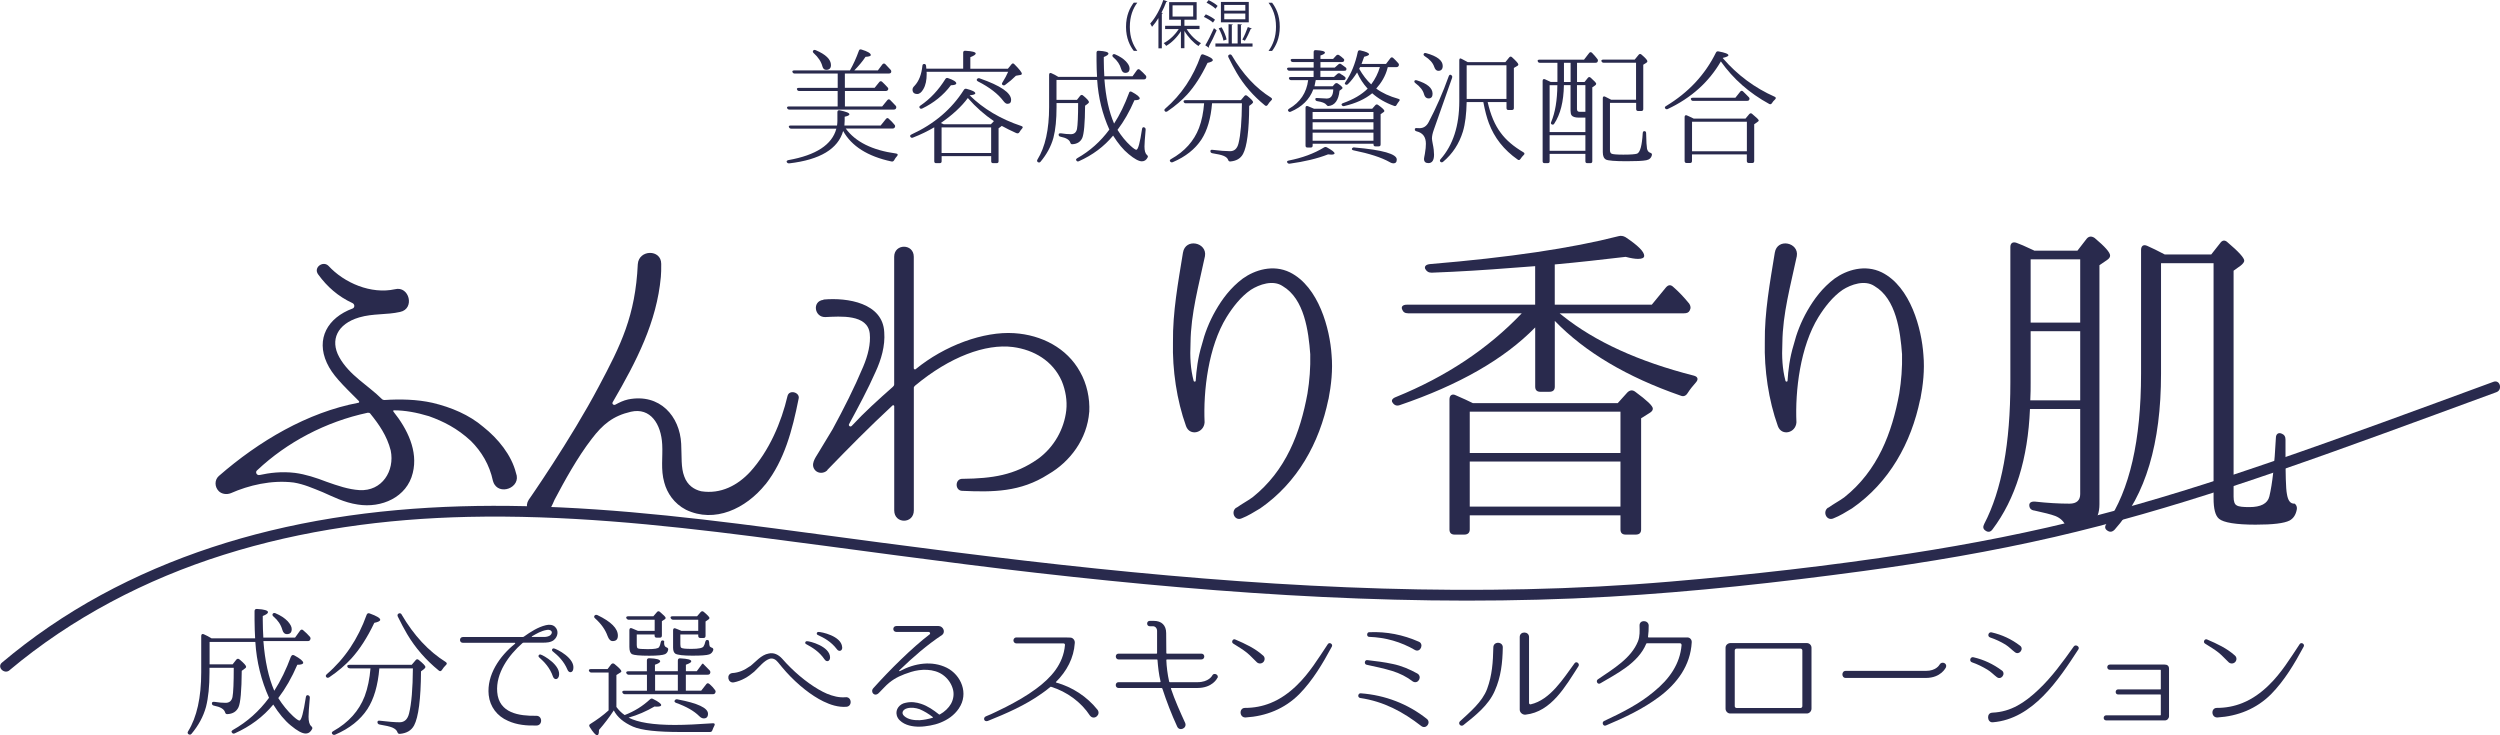
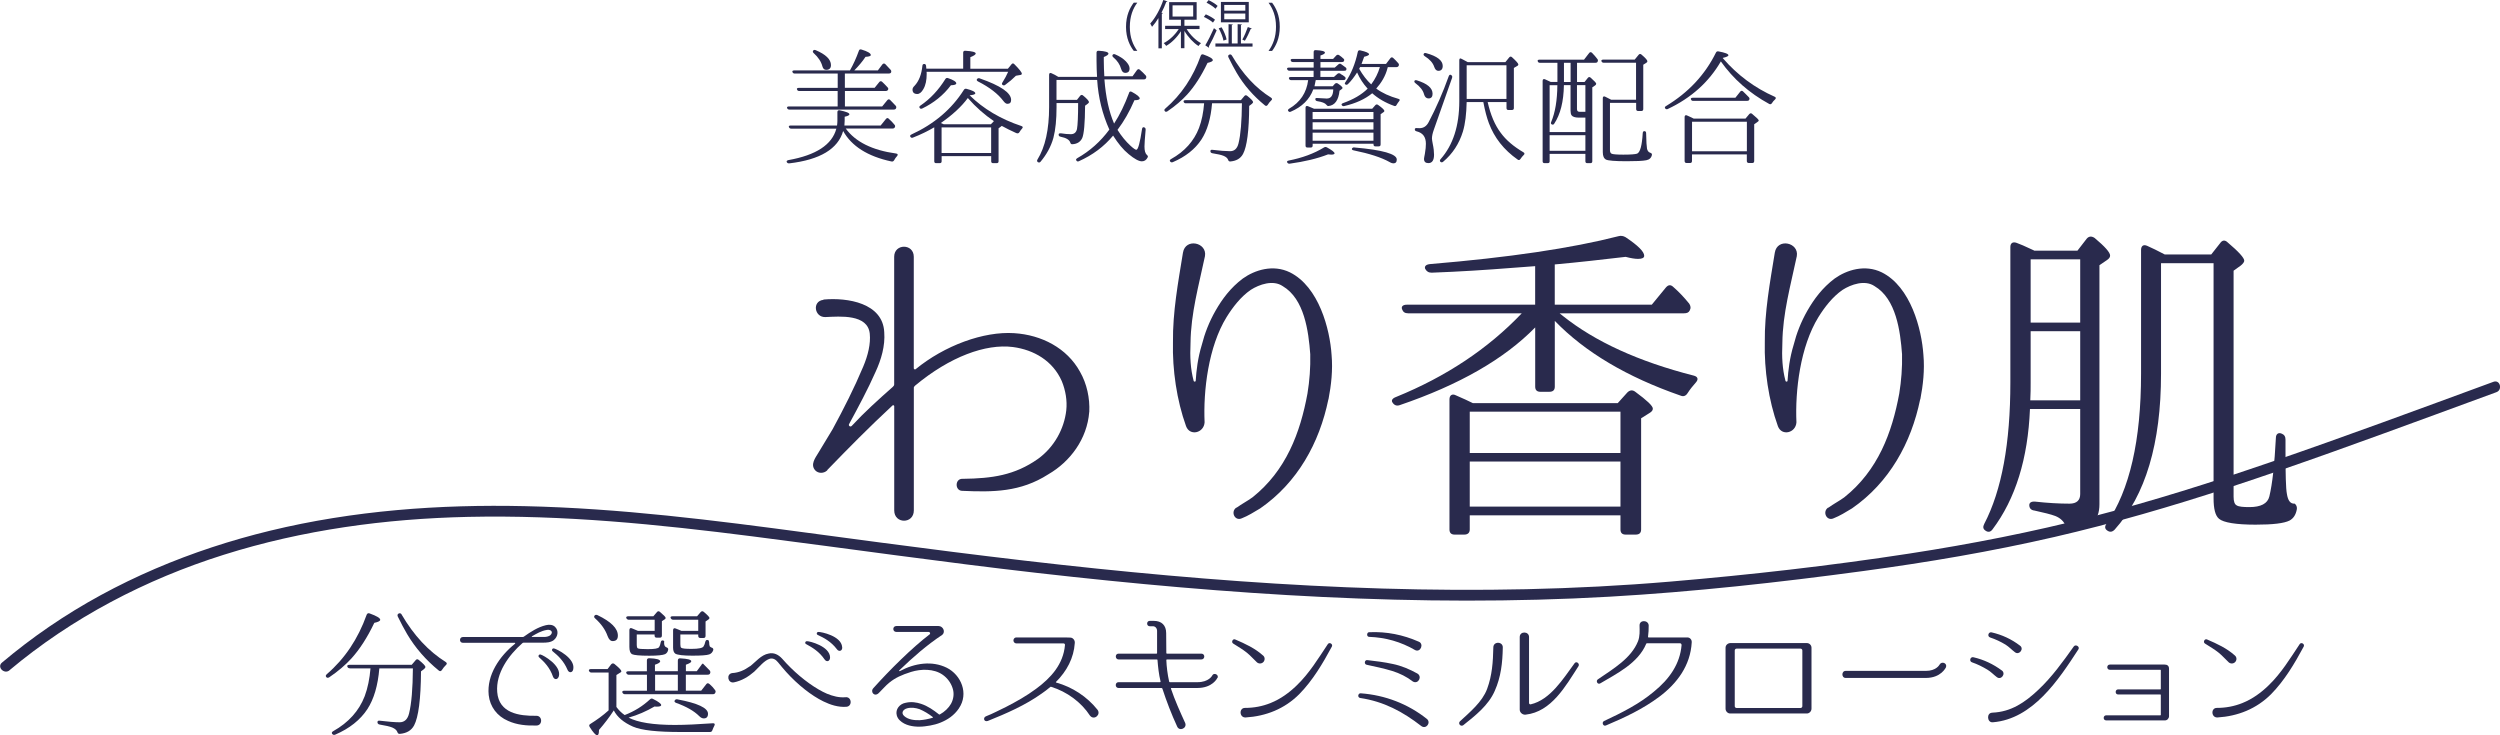
<svg xmlns="http://www.w3.org/2000/svg" id="_レイヤー_1" data-name="レイヤー 1" viewBox="0 0 478.21 140.64">
  <defs>
    <style>
      .cls-1 {
        fill: #292a4d;
      }
    </style>
  </defs>
  <g>
-     <path class="cls-1" d="M94.36,92.18l-.07-.2c-.66-3.09-2.17-5.59-4.21-7.63-2.63-2.44-5.27-3.75-8.03-4.74-2.37-.72-4.61-1.12-6.65-1.12-.13-.07-.26.13-.13.26,2.63,3.29,4.74,7.5,3.69,11.71-1.12,4.67-5.99,6.78-10.53,6.05-2.63-.39-4.74-1.51-6.71-2.37-1.97-.79-3.55-1.51-5.53-1.84-4.28-.53-8.62.53-12.04,2.04-.86.33-1.78.13-2.3-.39-.79-.79-.86-2.11,0-2.89,7.7-6.71,16.98-12.18,26.72-14.02.13,0,.2-.2.07-.33-3.29-3.29-5.07-5-6.12-7.3-2.11-4.61.13-8.62,4.94-10.4.46-.2.4-.86-.07-1.05-2.7-1.25-4.8-3.09-6.52-5.46-.99-1.32.92-2.7,1.97-1.64,3.03,3.29,8.16,5.46,12.7,4.47,2.76-.72,3.88,3.75.99,4.34-2.57.59-5.13.26-7.83,1.05-4.21,1.25-5.59,4.34-3.82,7.57,1.91,3.49,5.59,5.46,8.16,8.03.13.13.33.2.46.2,3.09-.2,6.25-.13,9.21.53,3.62.86,7.04,2.3,9.74,4.61,2.83,2.24,5.4,5.4,6.25,8.82,1.12,2.83-3.36,4.48-4.34,1.71ZM70.8,79.08c-.13-.13-.26-.13-.46-.13-8.03,1.71-15.47,5.66-21.13,10.99-.46.33-.13,1.05.46.92,1.84-.4,4.15-.72,6.78-.4,1.97.26,4.01.92,6.05,1.71,2.04.72,4.15,1.45,6.25,1.58,4.34.26,6.78-3.69,5.99-7.57-.72-2.83-2.24-5-3.95-7.11Z" />
-     <path class="cls-1" d="M146.42,92.64c-3.75,4.67-9.74,7.5-15.2,4.87-2.3-1.19-3.62-3.22-4.15-5.2-.72-2.5-.26-4.94-.4-7.3-.2-3.88-2.24-7.11-5.99-6.25-3.42.79-5.4,2.43-7.5,5.2-2.7,3.49-5.2,8.03-7.11,11.65,0,0-.53,1.31-.99,1.97-1.58,2.5-5.46.46-3.95-1.97-.13.2,8.09-11.58,13.43-21.72,4.21-7.9,6.98-13.49,7.44-23.36.2-2.83,4.48-2.89,4.48-.06,0,1.12,0,1.71-.07,2.5-.79,8.62-4.61,16.06-9.21,23.96-.2.33.2.66.53.46.72-.39,1.51-.79,2.44-.99,6.05-1.19,9.87,3.22,10.13,8.49.13,2.5-.07,4.54.59,6.25.59,1.65,1.84,2.5,3.23,2.83,3.75.59,6.98-1.12,9.41-3.75,3.62-4.02,5.92-9.41,7.11-14.48.33-1.32,2.5-.66,2.11.59-1.18,5.92-2.7,11.71-6.32,16.32Z" />
    <path class="cls-1" d="M208.35,78.82c-.4,5.13-3.62,9.48-7.83,11.91-5.33,3.42-10.6,3.42-16.45,3.16-1.45,0-1.45-2.37.07-2.3h.07c5.53-.07,9.87-.66,14.35-3.82,3.09-2.24,5-5.73,5.4-9.28.2-1.84-.13-3.82-.86-5.59-1.71-3.88-5.33-5.99-9.35-6.52-5.2-.66-12.04,1.84-18.69,7.37-.13.13-.26.26-.26.39v23.49c0,2.63-3.75,2.63-3.75,0v-19.94c0-.13-.2-.26-.33-.13-4.67,4.34-8.29,8.03-12.44,12.31l-.07.13c-.66.59-1.65.59-2.24,0-1.05-1.12,0-2.43.59-3.42l2.7-4.47c2.11-3.88,4.15-7.9,5.86-11.98.92-2.17,1.45-4.41,1.25-6.32-.4-3.75-5.66-3.29-8.49-3.16-2.11.07-2.57-3.03-.4-3.29l.07-.07h.07c4.48-.39,11.25.66,11.52,6.25.2,2.63-.59,5.27-1.65,7.57-1.51,3.42-3.29,6.71-5.07,10-.2.33.26.66.53.33,2.37-2.57,5.07-5,7.83-7.44.13-.13.26-.26.26-.46v-24.42c0-2.57,3.75-2.57,3.75,0v21.32c0,.2.2.26.33.2,5.53-4.54,13.03-7.3,18.89-6.91,5.2.33,10.07,2.83,12.57,7.37,1.32,2.3,1.91,5.07,1.78,7.7Z" />
    <path class="cls-1" d="M254.1,76.38c-1.71,8.36-5.92,15.93-13.03,20.86-1.19.72-2.37,1.45-3.55,1.91-1.32.59-2.17-1.25-1.05-2.04h.07c.99-.72,2.04-1.25,3.03-1.97,6.45-5.13,9.15-12.37,10.53-19.88.4-2.44.59-4.94.53-7.5-.33-4.41-1.12-10.59-5.27-13.03-1.84-1.25-4.48-.33-6.12.72-1.91,1.32-3.42,3.29-4.61,5.2-3.49,5.66-4.48,14.08-4.21,20.14-.13,2.04-2.83,2.7-3.55.72-1.78-4.94-2.63-10.79-2.5-16.06-.07-5.72.99-11.45,1.91-17.11.46-2.89,4.67-1.97,4.21.66-1.18,5.59-2.7,10.93-2.76,16.59-.13,2.7,0,5,.59,7.24.07.26.4.2.4,0,.13-1.97.39-4.34,1.18-6.91.53-2.11,1.38-4.34,2.63-6.52s2.83-4.34,5.2-6.12c2.3-1.64,5.79-2.76,9.02-1.18,5.53,2.76,7.64,10.86,7.96,15.79.26,2.89-.07,5.79-.59,8.49Z" />
    <path class="cls-1" d="M293.65,58.28v-7.37l-4.41.33c-4.94.39-10,.72-15.4.92-.59,0-.99-.26-1.25-.79-.13-.46.2-.79.99-.86,15-1.25,27.05-3.03,36-5.33.46-.13.92-.07,1.38.2,2.37,1.58,3.55,2.76,3.55,3.55,0,.39-.39.59-1.18.59-.59,0-1.38-.13-2.37-.39-4.54.53-9.08,1.05-13.56,1.45v7.7h18.56l2.7-3.29c.46-.53.92-.59,1.45-.07,1.05.92,2.04,1.97,2.9,3.03l.07.07c.33.46.39.92.13,1.38-.2.39-.53.53-1.12.53h-23.76l.66.53c6.12,4.87,14.41,8.69,25.01,11.39.79.2.92.72.39,1.31-.59.66-1.12,1.32-1.58,2.04-.33.53-.79.72-1.38.46-10.2-3.55-18.23-8.29-24.02-14.28v12.57c0,.66-.33.99-1.05.99h-1.71c-.66,0-.99-.33-.99-.99v-11.32c-5.92,6.05-14.54,10.99-25.93,14.87-.59.2-1.05,0-1.38-.53-.26-.39,0-.79.72-1.05,9.54-3.88,17.57-9.21,24.02-15.99h-21.72c-.66,0-.99-.26-1.18-.79-.2-.53.2-.86.92-.86h24.55ZM309.45,77.11l1.84-2.04c.46-.46.99-.53,1.51-.13,2.24,1.65,3.36,2.7,3.36,3.22,0,.33-.2.59-.66.86l-1.58.99v21.26c0,.66-.33.99-1.05.99h-1.91c-.66,0-.99-.33-.99-.99v-2.7h-28.83v2.7c0,.66-.39.99-1.05.99h-1.84c-.66,0-.99-.33-.99-.99v-24.88c0-.79.53-1.12,1.18-.79,1.38.59,2.5,1.12,3.29,1.51h27.71ZM309.97,86.65v-7.9h-28.83v7.9h28.83ZM309.97,88.29h-28.83v8.62h28.83v-8.62Z" />
    <path class="cls-1" d="M367.3,76.38c-1.71,8.36-5.92,15.93-13.03,20.86-1.18.72-2.37,1.45-3.55,1.91-1.32.59-2.17-1.25-1.05-2.04h.07c.99-.72,2.04-1.25,3.03-1.97,6.45-5.13,9.15-12.37,10.53-19.88.39-2.44.59-4.94.53-7.5-.33-4.41-1.12-10.59-5.26-13.03-1.84-1.25-4.48-.33-6.12.72-1.91,1.32-3.42,3.29-4.61,5.2-3.49,5.66-4.48,14.08-4.21,20.14-.13,2.04-2.83,2.7-3.55.72-1.78-4.94-2.63-10.79-2.5-16.06-.07-5.72.99-11.45,1.91-17.11.46-2.89,4.67-1.97,4.21.66-1.18,5.59-2.7,10.93-2.76,16.59-.13,2.7,0,5,.59,7.24.07.26.4.2.4,0,.13-1.97.39-4.34,1.18-6.91.53-2.11,1.38-4.34,2.63-6.52,1.25-2.17,2.83-4.34,5.2-6.12,2.3-1.64,5.79-2.76,9.02-1.18,5.53,2.76,7.63,10.86,7.96,15.79.26,2.89-.07,5.79-.59,8.49Z" />
    <path class="cls-1" d="M389.22,47.95h8.16l1.78-2.3c.39-.46.92-.53,1.51-.13,1.97,1.65,2.96,2.77,2.96,3.36,0,.33-.2.59-.59.86l-1.45.99v45.74c0,3.16-1.78,4.87-5.33,5.07-.66.07-.92-.33-1.12-.92-.33-.86-.99-1.51-1.97-1.91-.86-.33-2.24-.66-4.01-1.05-.66-.07-.99-.46-.99-1.05,0-.46.4-.72,1.12-.66,2.37.26,4.54.39,6.58.39,1.38,0,2.04-.66,2.04-1.84v-16.26h-9.61c-.39,9.48-2.76,17.18-7.17,23.03-.4.53-.86.59-1.38.2-.46-.33-.46-.72-.2-1.25,3.36-6.45,5-15.46,5-27.05v-25.93c0-.72.46-1.05,1.18-.79s1.65.66,2.76,1.19l.72.33ZM397.91,76.58v-13.23h-9.48v9.87c0,.99,0,2.11-.07,3.36h9.54ZM388.43,49.6v12.11h9.48v-12.11h-9.48ZM413.37,50.32v21.19c0,13.29-2.96,23.23-8.88,29.81-.46.46-.92.53-1.45.13-.46-.33-.46-.79-.07-1.31,4.41-6.38,6.58-15.93,6.58-28.63v-23.69c0-.79.46-1.12,1.18-.79.92.4,1.97.92,3.36,1.65h8.88l1.71-2.17c.4-.59.92-.66,1.45-.13,2.11,1.78,3.16,2.96,3.16,3.49,0,.26-.26.59-.66.92l-1.38.99v43.24c0,.92.2,1.45.59,1.65.39.26,1.25.33,2.43.33,2.17,0,3.49-.66,3.82-2.04.59-2.44.99-6.19,1.25-11.19,0-.79.53-1.12,1.18-.79.46.2.66.53.66,1.12v2.24c0,4.41.07,7.11.26,8.09.2,1.32.66,1.97,1.51,1.91,0,0,.53.39.39,1.12-.2,1.05-.66,1.71-1.38,2.11-1.05.53-3.16.79-6.51.79-3.75,0-6.12-.4-6.98-1.12-.72-.59-1.05-1.91-1.05-3.95v-44.95h-10.07Z" />
  </g>
  <path class="cls-1" d="M1.81,128.21c12-10.07,26.08-17.39,40.99-22.09,15.12-4.77,30.92-6.9,46.75-7.25,18.2-.4,36.37,1.43,54.4,3.73,18.17,2.32,36.3,4.93,54.5,7,18.18,2.07,36.41,3.72,54.68,4.6,18.22.88,36.49.98,54.71-.06,16.23-.93,32.46-2.73,48.57-4.91,12.28-1.66,24.51-3.73,36.59-6.52,11.26-2.6,22.36-5.84,33.34-9.44,13.29-4.36,26.42-9.17,39.55-13.98,3.88-1.42,7.75-2.84,11.63-4.27,1.24-.45.7-2.45-.55-1.99-14.19,5.21-28.36,10.47-42.66,15.38-11.2,3.84-22.49,7.43-33.96,10.38-11.58,2.98-23.31,5.28-35.13,7.1-15.19,2.34-30.5,4.07-45.81,5.37-18.26,1.55-36.62,1.87-54.94,1.32-18.28-.54-36.52-1.94-54.7-3.82-18.37-1.9-36.68-4.34-54.98-6.8s-36.17-4.73-54.39-5.14c-16.36-.37-32.81.83-48.75,4.7-15,3.64-29.5,9.64-42.26,18.37-3.12,2.13-6.13,4.43-9.02,6.86-1.02.86.45,2.31,1.46,1.46h0Z" />
  <g>
    <path class="cls-1" d="M168.47,23.99l1.01-1.25c.17-.19.36-.22.53-.02.43.36.79.77,1.1,1.15.14.14.14.31.05.5-.1.14-.22.22-.43.22h-8.95c1.85,2.54,5.06,4.15,9.65,4.78.31.05.38.24.17.48-.22.24-.43.53-.58.82-.12.19-.26.26-.5.22-4.56-.98-7.63-2.93-9.24-5.83-.98,3.43-4.42,5.5-10.3,6.19-.22.02-.38-.05-.48-.24-.1-.17.02-.31.29-.38,5.3-.94,8.38-2.95,9.19-6.02h-8.64c-.22,0-.34-.1-.43-.29-.1-.19.05-.31.34-.31h8.86c.05-.34.07-.65.07-.91v-1.66c0-.26.17-.38.43-.34,1.25.26,1.87.5,1.87.77,0,.17-.31.34-.91.46v.77c0,.19-.02.5-.05.91h6.96ZM162.59,13.45c.62-1.08,1.2-2.35,1.7-3.74.07-.24.24-.31.48-.24,1.2.36,1.8.72,1.8,1.06,0,.19-.34.31-1.01.34-.58.89-1.32,1.75-2.14,2.59h4.51l.86-1.15c.17-.19.36-.22.55-.05.34.34.67.7,1.03,1.1.14.17.14.31.07.53-.07.1-.19.17-.41.17h-8.42v2.74h5.69l.89-1.1c.14-.19.34-.22.53-.07.36.34.72.7,1.06,1.08.17.17.17.34.05.53-.1.12-.22.17-.41.17h-7.8v2.95h7.13l.98-1.2c.17-.19.36-.22.53-.05.38.38.74.77,1.06,1.1.14.17.17.31.07.53-.07.14-.22.22-.41.22h-19.99c-.22,0-.36-.1-.43-.29-.07-.19.07-.31.36-.31h9.31v-2.95h-7.34c-.24,0-.36-.1-.43-.29-.1-.19.05-.31.34-.31h7.44v-2.74h-8.23c-.22,0-.34-.1-.43-.29-.07-.19.05-.31.34-.31h10.68ZM156.02,9.59c1.94.82,2.93,1.78,2.93,2.86,0,.6-.31.91-.91.91-.36,0-.6-.22-.72-.65-.24-.91-.79-1.75-1.66-2.54-.19-.17-.22-.31-.12-.48.1-.14.26-.19.48-.1Z" />
    <path class="cls-1" d="M191.44,24.23l-.43.31v6.31c0,.24-.12.36-.38.36h-.65c-.26,0-.38-.12-.38-.36v-.98h-9.48v.98c0,.24-.12.36-.38.36h-.67c-.24,0-.36-.12-.36-.36v-6.5c-1.22.72-2.59,1.39-4.08,1.97-.22.1-.38.02-.5-.17-.1-.17-.02-.31.22-.43,4.32-1.99,7.68-4.82,10.03-8.54.12-.19.29-.24.5-.19,1.13.29,1.68.58,1.68.86,0,.19-.36.31-1.08.38,2.62,2.59,5.95,4.56,9.91,5.88.29.1.31.26.12.48-.19.22-.38.46-.53.72-.12.19-.31.26-.6.14-1.06-.48-1.99-.94-2.76-1.37-.07.07-.12.12-.17.14ZM184.24,13.14v-3.07c0-.24.14-.38.41-.36,1.34.07,1.99.26,1.99.53,0,.19-.34.43-1.03.7v2.21h7.18l.7-.86c.14-.19.36-.22.53-.02.96.96,1.44,1.58,1.44,1.82,0,.14-.1.24-.34.26l-.79.14c-.62.62-1.3,1.2-2.06,1.75-.17.14-.34.12-.53-.02-.12-.12-.12-.26.02-.46.46-.72.79-1.37,1.08-2.02h-15.6c.02.12.02.24.02.38,0,1.2-.19,2.18-.65,2.95-.34.6-.74.91-1.15.91-.6,0-.91-.29-.91-.84,0-.24.12-.48.38-.72.84-.89,1.34-2.16,1.51-3.84.02-.24.14-.36.41-.34.14,0,.24.12.29.34,0,.17.02.34.05.55h7.06ZM176.06,20.2c1.9-1.3,3.48-3,4.78-5.09.12-.19.29-.24.5-.17,1.06.36,1.58.7,1.58,1.01,0,.22-.34.34-1.03.36-1.44,1.92-3.29,3.38-5.47,4.44-.22.1-.38.07-.5-.1s-.07-.31.14-.46ZM190.12,23.17c-1.75-1.18-3.43-2.64-4.99-4.42-1.22,1.66-2.95,3.24-5.16,4.78l.55.24h9.02l.58-.6ZM189.59,29.27v-4.9h-9.48v4.9h9.48ZM187.39,14.99c4.01,1.39,6.02,2.76,6.02,4.13,0,.5-.24.74-.72.74-.24,0-.5-.19-.79-.58-.98-1.3-2.59-2.57-4.82-3.7-.24-.12-.31-.29-.19-.46.12-.14.26-.19.5-.14Z" />
    <path class="cls-1" d="M215.97,17.75c.07-.24.26-.31.5-.19,1.03.55,1.54.98,1.54,1.27,0,.22-.34.34-1.01.34-.94,2.18-2.02,4.06-3.24,5.67.74,1.18,1.58,2.21,2.52,3.07.55.5.91.74,1.08.74.34,0,.7-1.34,1.1-4.01.05-.26.22-.38.46-.26.17.1.24.22.22.46-.14,1.58-.22,2.64-.22,3.17,0,.79.14,1.34.46,1.61.17.17.26.31.14.5-.24.48-.6.74-1.1.74-.58,0-1.42-.46-2.52-1.37-1.06-.86-2.04-2.06-2.98-3.55-1.73,2.09-3.91,3.72-6.55,4.9-.22.1-.38.05-.5-.17-.1-.14-.02-.26.19-.41,2.42-1.37,4.46-3.19,6.14-5.47-1.32-2.93-2.11-6.1-2.33-9.5h-7.78v3.82h3.91l.62-.79c.17-.19.36-.22.55-.05.77.62,1.13,1.06,1.13,1.25,0,.07-.05.19-.19.29l-.55.41c-.02,3.38-.22,5.45-.55,6.19-.34.72-.96,1.13-1.87,1.18-.24.02-.34-.1-.41-.31-.17-.55-.79-.91-1.87-1.13-.24-.05-.36-.17-.36-.41,0-.19.17-.26.43-.24.72.12,1.37.17,1.9.17.65,0,1.03-.34,1.18-.98.14-.77.22-2.42.22-4.97h-4.13v.79c0,2.33-.19,4.3-.6,5.86-.46,1.66-1.3,3.19-2.47,4.58-.14.17-.34.17-.53.05-.14-.14-.17-.29-.05-.48,1.49-2.4,2.23-5.76,2.23-10.06v-6.17c0-.29.19-.41.43-.29.46.19.89.43,1.32.7h7.42c-.05-.91-.1-1.94-.1-3.07v-1.56c0-.24.14-.38.41-.36,1.27.07,1.87.26,1.87.55,0,.19-.29.41-.89.65v.7c0,1.08.05,2.06.1,2.98h5.4l.86-1.2c.17-.19.36-.22.53-.05.43.36.79.72,1.13,1.1.14.17.14.34.05.53-.07.14-.19.22-.41.22h-7.54c.26,3.41.89,6.24,1.85,8.45,1.1-1.7,2.04-3.65,2.86-5.86ZM213.31,10.4c.86.36,1.56.82,2.06,1.34.46.5.7.94.7,1.34,0,.58-.26.86-.84.86-.36,0-.62-.24-.77-.74-.24-.86-.74-1.61-1.49-2.23-.19-.17-.24-.31-.14-.48.1-.14.24-.17.48-.1Z" />
    <path class="cls-1" d="M222.9,20.77c3.07-2.64,5.33-6.02,6.79-10.13.1-.22.26-.31.5-.22,1.2.43,1.8.79,1.8,1.08,0,.22-.34.38-1.01.53-1.2,2.52-2.5,4.51-3.89,6.05-1.01,1.1-2.26,2.18-3.79,3.22-.22.12-.36.12-.5-.05-.12-.17-.1-.31.1-.48ZM226.84,19.76c-.24,0-.36-.1-.43-.29-.07-.19.07-.31.34-.31h10.61l.67-.79c.14-.19.34-.19.53-.05.77.62,1.13,1.01,1.13,1.2,0,.12-.1.24-.24.36l-.5.38c-.02,4.73-.43,7.8-1.18,9.19-.48.89-1.3,1.34-2.45,1.44-.24,0-.34-.12-.41-.34-.12-.31-.41-.55-.86-.74-.41-.17-1.13-.34-2.16-.5-.24-.05-.36-.19-.36-.41,0-.19.14-.29.41-.24,1.42.17,2.54.26,3.36.26s1.37-.5,1.61-1.51c.41-1.66.62-4.2.65-7.66h-5.71c-.24,2.9-.91,5.21-2.04,6.94-1.2,1.82-3.02,3.29-5.5,4.34-.22.07-.36.02-.5-.17-.1-.17-.02-.31.19-.43,2.62-1.46,4.39-3.46,5.35-5.95.53-1.39.84-2.98.98-4.73h-3.48ZM235.63,10.6c2.09,3.58,4.58,6.26,7.51,8.09.24.17.24.34.02.53-.24.24-.48.5-.67.84-.14.22-.34.26-.53.1-2.21-1.8-4.01-3.86-5.4-6.22-.5-.86-1.03-1.85-1.58-2.98-.1-.22-.05-.41.14-.5.22-.1.38-.05.5.14Z" />
    <path class="cls-1" d="M246.5,30.71c2.57-.5,4.82-1.32,6.79-2.52.17-.1.31-.1.53,0,.96.53,1.46.91,1.46,1.15,0,.14-.22.24-.62.24-.02,0-.22-.02-.62-.05-2.09.82-4.54,1.39-7.34,1.78-.22.02-.36-.05-.48-.24-.1-.17.02-.31.29-.36ZM252.57,13.52v1.2h2.59l.67-.6c.17-.14.34-.14.53-.05l.17.14c.22.12.48.26.72.48.19.17.19.34.05.53-.05.07-.17.1-.36.1h-5.26c-.1.5-.17.89-.24,1.18h3.48l.43-.48c.17-.14.34-.17.55-.05.6.41.91.7.91.86,0,.07-.07.14-.22.26l-.36.26c-.19,1.82-.89,2.81-2.11,2.93-.19.02-.29-.1-.43-.26-.22-.29-.79-.53-1.73-.67-.24-.05-.36-.17-.36-.41,0-.14.14-.22.38-.19h-.02c.89.05,1.49.1,1.82.1.82,0,1.22-.58,1.25-1.75h-3.82c-.72,1.94-2.18,3.36-4.32,4.27-.24.1-.38.02-.5-.19-.07-.12,0-.24.19-.38,2.14-1.25,3.34-3.05,3.65-5.47h-3.24c-.22,0-.36-.1-.43-.29-.07-.19.07-.31.34-.31h4.37v-1.2h-4.63c-.22,0-.34-.1-.43-.29s.05-.31.34-.31h4.73v-1.06h-3.94c-.22,0-.36-.07-.43-.26-.1-.19.02-.34.31-.34h4.06v-1.32c0-.24.14-.38.38-.36,1.18.05,1.78.22,1.78.48,0,.19-.29.36-.86.55v.65h2.42l.62-.67c.17-.14.34-.17.53-.05.31.22.6.43.89.72.12.14.12.29-.02.48-.05.1-.17.12-.36.12h-4.08v1.06h2.74l.7-.62c.14-.14.34-.17.5-.05.31.22.6.43.89.65.17.14.19.34.07.53-.05.07-.17.1-.36.1h-4.54ZM262.46,20.82l.62-.7c.14-.17.34-.19.53-.05.82.58,1.2.96,1.2,1.15,0,.1-.07.19-.17.24l-.55.38v5.78c0,.26-.12.38-.38.38h-.62c-.24,0-.36-.12-.36-.38v-.12h-11.64v.36c0,.24-.12.36-.38.36h-.62c-.24,0-.36-.12-.36-.36v-7.27c0-.26.17-.38.43-.29.55.22.96.38,1.2.5h11.11ZM251.08,21.42v1.37h11.64v-1.37h-11.64ZM262.72,24.78v-1.39h-11.64v1.39h11.64ZM262.72,26.92v-1.54h-11.64v1.54h11.64ZM257.83,16.09c-.17.17-.34.17-.53.02-.1-.07-.07-.22.07-.41,1.08-1.58,1.87-3.5,2.35-5.76.05-.26.22-.36.46-.31,1.15.26,1.7.5,1.7.77,0,.14-.31.31-.94.46-.17.5-.34.96-.5,1.37h4.68l.84-1.1c.14-.19.34-.22.53-.05.31.29.65.62.98,1.01.14.17.17.36.05.53-.07.14-.22.22-.43.22h-1.63l-.05.19c-.38,1.51-1.18,2.81-2.16,3.91,1.13.84,2.54,1.49,4.25,1.97.29.07.31.24.12.46-.17.19-.31.43-.46.67-.1.22-.26.31-.48.22-1.68-.6-3.07-1.42-4.2-2.42-1.37,1.13-3.17,1.94-5.35,2.45-.19.05-.36,0-.48-.19-.1-.14,0-.29.26-.38,1.97-.7,3.53-1.61,4.7-2.76-.84-.91-1.51-1.94-2.02-3.1-.55.86-1.13,1.63-1.78,2.26ZM259.07,28.21c5.4.46,8.11,1.25,8.11,2.3,0,.5-.22.74-.67.74-.14,0-.41-.07-.72-.26-1.54-.86-3.82-1.61-6.87-2.23-.26-.05-.38-.17-.31-.34.1-.17.24-.24.46-.22ZM259.99,13.16c.7,1.22,1.46,2.21,2.3,2.98.77-1.03,1.32-2.14,1.66-3.31h-3.79l-.07.14-.1.19Z" />
    <path class="cls-1" d="M271.03,15.37c1.99.62,3,1.46,3,2.57,0,.58-.26.89-.77.89-.41,0-.72-.26-.86-.79-.19-.74-.74-1.46-1.66-2.14-.19-.14-.24-.29-.17-.43.07-.14.22-.17.46-.1ZM277.77,14.87l-3.5,9.94c-.24.67-.36,1.22-.36,1.68,0,.24.07.55.14.96.19.89.26,1.58.26,2.14,0,1.06-.36,1.61-1.08,1.61-.55,0-.84-.26-.84-.82,0-.12.07-.46.17-.98.14-.79.19-1.42.19-1.9,0-1.3-.58-2.09-1.78-2.38-.22-.05-.34-.17-.34-.38,0-.19.14-.26.38-.24.22,0,.38.02.5.02.79,0,1.37-.38,1.78-1.18,1.39-2.64,2.69-5.57,3.84-8.79.1-.24.26-.34.46-.19.19.12.24.29.17.5ZM272.78,10.16c2.14.58,3.19,1.42,3.19,2.45,0,.62-.29.94-.84.94-.36,0-.62-.26-.79-.77-.26-.77-.86-1.44-1.82-2.04-.19-.14-.26-.26-.19-.43.1-.17.24-.22.46-.14ZM280.77,11.89h7.18l.74-.91c.17-.19.34-.22.55-.02.79.72,1.2,1.18,1.2,1.39,0,.07-.05.14-.14.22l-.72.43v7.66c0,.26-.12.38-.38.38h-.67c-.24,0-.36-.12-.36-.38v-1.13h-3.6c.55,2.45,1.39,4.42,2.5,5.88,1.01,1.39,2.47,2.62,4.34,3.72.24.14.26.34.07.5-.24.24-.46.5-.65.79-.14.22-.34.26-.53.1-2.64-1.85-4.46-4.18-5.5-6.96-.38-1.01-.74-2.33-1.06-4.03h-3.19c-.05,2.23-.26,4.1-.72,5.64-.72,2.33-1.97,4.25-3.79,5.78-.17.14-.36.14-.53-.02-.12-.14-.1-.31.05-.48,2.4-2.71,3.58-6.41,3.58-11.11v-7.8c0-.29.12-.43.31-.34.07.02.17.1.29.14l1.03.55ZM280.55,12.49v6.43h7.61v-6.43h-7.61Z" />
    <path class="cls-1" d="M297.91,15.68v-3.67h-3.36c-.22,0-.36-.1-.41-.31-.07-.19.07-.29.36-.29h8.5l.98-1.27c.14-.19.34-.22.53-.05.38.38.74.79,1.06,1.22.12.17.12.34,0,.53-.05.12-.19.17-.38.17h-3.53v3.67h1.44l.62-.77c.17-.22.34-.22.55-.05.7.62,1.06,1.01,1.06,1.15,0,.12-.07.24-.22.34l-.53.36v14.14c0,.24-.12.36-.36.36h-.6c-.24,0-.36-.12-.36-.36v-1.42h-6.84v1.42c0,.24-.12.36-.38.36h-.58c-.26,0-.38-.12-.38-.36v-15.39c0-.29.19-.41.46-.29.6.29.96.43,1.08.5h1.3ZM296.42,16.28v8.98h6.84v-2.76h-1.25c-.74,0-1.22-.17-1.42-.48-.1-.17-.17-.48-.17-.86v-4.87h-1.27c-.05,3.14-.67,5.59-1.85,7.37-.14.22-.31.24-.53.1-.12-.1-.14-.24-.05-.43.77-1.82,1.15-4.15,1.18-7.03h-1.49ZM303.26,28.84v-2.98h-6.84v2.98h6.84ZM300.43,15.68v-3.67h-1.27v3.67h1.27ZM301.65,16.28v4.58c0,.36.17.53.53.53h1.08v-5.11h-1.61ZM307.96,19.69v9.05c0,.34.12.58.34.67.22.1.96.17,2.21.17,1.42,0,2.28-.07,2.64-.19.58-.24.94-1.54,1.08-3.94.02-.31.19-.43.46-.34.14.07.19.19.19.41.02,1.56.1,2.52.17,2.95.1.38.29.65.6.74.24.07.36.19.34.41-.12.58-.48.91-1.08,1.03-.7.14-1.94.19-3.79.19-2.21,0-3.53-.12-3.91-.31-.41-.22-.62-.67-.62-1.42v-10.34c0-.29.17-.41.43-.29.34.17.72.36,1.18.6h4.75v-7.08h-6.19c-.22,0-.34-.1-.43-.29-.07-.19.07-.31.34-.31h6.02l.77-.94c.14-.17.34-.19.53-.02.77.65,1.13,1.08,1.13,1.27,0,.12-.07.22-.19.29l-.6.38v8.47c0,.24-.12.38-.36.38h-.62c-.26,0-.38-.14-.38-.38v-1.18h-4.97Z" />
    <path class="cls-1" d="M329.54,11.12c2.78,3.22,6.1,5.69,9.94,7.39.26.12.26.31.07.5-.24.22-.46.46-.62.74-.12.19-.31.24-.5.14-3.84-2.09-6.91-4.82-9.26-8.14-2.28,3.94-5.67,6.99-10.15,9.1-.19.1-.38.05-.5-.12s-.05-.31.14-.43c4.3-2.59,7.49-6,9.58-10.25.1-.19.26-.26.48-.22,1.27.24,1.9.48,1.9.74,0,.17-.34.34-1.06.5v.02ZM333.88,22.69l.72-.86c.17-.19.36-.22.55-.05.84.7,1.27,1.1,1.27,1.27,0,.07-.07.17-.22.26l-.65.46v7.03c0,.24-.12.38-.36.38h-.67c-.24,0-.38-.14-.38-.38v-1.27h-10.49v1.27c0,.24-.12.38-.36.38h-.67c-.24,0-.38-.14-.38-.38v-8.42c0-.29.19-.41.43-.31.36.17.82.36,1.32.62h9.89ZM331.94,18.71l.94-1.18c.14-.19.34-.22.53-.05.34.31.7.7,1.1,1.1.17.17.19.36.07.53-.07.14-.22.19-.41.19h-10.27c-.22,0-.36-.07-.43-.26-.12-.19.02-.34.31-.34h8.16ZM323.66,23.29v5.64h10.49v-5.64h-10.49Z" />
  </g>
  <g>
-     <path class="cls-1" d="M55.7,125.57c.08-.27.3-.35.57-.22,1.16.62,1.73,1.11,1.73,1.43,0,.24-.38.38-1.13.38-1.05,2.46-2.27,4.56-3.64,6.37.84,1.32,1.78,2.48,2.83,3.46.62.57,1.03.84,1.21.84.38,0,.78-1.51,1.24-4.51.05-.3.24-.43.51-.3.19.11.27.24.24.51-.16,1.78-.24,2.97-.24,3.56,0,.89.16,1.51.51,1.81.19.19.3.35.16.57-.27.54-.67.84-1.24.84-.65,0-1.59-.51-2.83-1.54-1.19-.97-2.29-2.32-3.35-4-1.94,2.35-4.4,4.18-7.37,5.51-.24.11-.43.05-.57-.19-.11-.16-.03-.3.22-.46,2.73-1.54,5.02-3.59,6.91-6.15-1.48-3.29-2.38-6.86-2.62-10.69h-8.75v4.29h4.4l.7-.89c.19-.22.4-.24.62-.05.86.7,1.27,1.19,1.27,1.4,0,.08-.05.22-.22.32l-.62.46c-.03,3.81-.24,6.13-.62,6.96-.38.81-1.08,1.27-2.11,1.32-.27.03-.38-.11-.46-.35-.19-.62-.89-1.03-2.11-1.27-.27-.05-.41-.19-.41-.46,0-.22.19-.3.49-.27.81.13,1.54.19,2.13.19.73,0,1.16-.38,1.32-1.11.16-.86.24-2.73.24-5.59h-4.64v.89c0,2.62-.22,4.83-.67,6.59-.51,1.86-1.46,3.59-2.78,5.16-.16.19-.38.19-.59.05-.16-.16-.19-.32-.05-.54,1.67-2.7,2.51-6.48,2.51-11.31v-6.94c0-.32.22-.46.49-.32.51.22,1,.49,1.48.78h8.34c-.05-1.03-.11-2.19-.11-3.46v-1.75c0-.27.16-.43.46-.41,1.43.08,2.11.3,2.11.62,0,.22-.32.46-1,.73v.78c0,1.21.05,2.32.11,3.35h6.07l.97-1.35c.19-.22.4-.24.59-.05.49.41.89.81,1.27,1.24.16.19.16.38.05.59-.08.16-.22.24-.46.24h-8.48c.3,3.83,1,7.02,2.08,9.5,1.24-1.92,2.29-4.1,3.21-6.59ZM52.7,117.31c.97.4,1.75.92,2.32,1.51.51.57.78,1.05.78,1.51,0,.65-.3.97-.94.97-.4,0-.7-.27-.86-.84-.27-.97-.84-1.81-1.67-2.51-.22-.19-.27-.35-.16-.54.11-.16.27-.19.54-.11Z" />
    <path class="cls-1" d="M62.5,128.97c3.46-2.97,5.99-6.77,7.64-11.39.11-.24.3-.35.57-.24,1.35.49,2.02.89,2.02,1.21,0,.24-.38.43-1.13.59-1.35,2.83-2.81,5.08-4.37,6.8-1.13,1.24-2.54,2.46-4.26,3.62-.24.13-.4.13-.57-.05-.13-.19-.11-.35.11-.54ZM66.93,127.84c-.27,0-.4-.11-.49-.32s.08-.35.38-.35h11.93l.76-.89c.16-.22.38-.22.59-.05.86.7,1.27,1.13,1.27,1.35,0,.13-.11.27-.27.41l-.57.43c-.03,5.32-.49,8.77-1.32,10.34-.54,1-1.46,1.51-2.75,1.62-.27,0-.38-.13-.46-.38-.14-.35-.46-.62-.97-.84-.46-.19-1.27-.38-2.43-.57-.27-.05-.4-.22-.4-.46,0-.22.16-.32.46-.27,1.59.19,2.86.3,3.78.3s1.54-.57,1.81-1.7c.46-1.86.7-4.72.73-8.61h-6.42c-.27,3.27-1.03,5.86-2.29,7.8-1.35,2.05-3.4,3.7-6.18,4.89-.24.08-.41.03-.57-.19-.11-.19-.03-.35.22-.49,2.94-1.65,4.94-3.89,6.02-6.69.59-1.57.94-3.35,1.11-5.32h-3.91ZM76.81,117.53c2.35,4.02,5.16,7.04,8.45,9.1.27.19.27.38.03.59-.27.27-.54.57-.76.94-.16.24-.38.3-.59.11-2.48-2.02-4.51-4.35-6.07-6.99-.57-.97-1.16-2.08-1.78-3.35-.11-.24-.05-.46.16-.57.24-.11.43-.05.57.16Z" />
    <path class="cls-1" d="M105.96,122.42c-.62.49-1.46.51-2.11.51h-3.67c-.08,0-.19.03-.24.08-2.65,2.32-5.13,5.78-4.83,9.37.32,4.05,4.21,4.59,7.45,4.54,1.24-.05,1.27,1.86.05,1.86-1.86.05-3.73-.11-5.43-.89-2.08-.89-3.46-2.7-3.7-4.94-.4-3.83,2.08-7.45,5.05-9.83.05-.05.03-.16-.05-.16h-9.93c-.76,0-.73-1.11,0-1.11h11.47c.05,0,.11-.03.16-.05,1.32-.94,2.7-1.84,4.24-2.21.62-.16,1.32-.11,1.75.32.76.73.54,1.89-.22,2.51ZM104.59,120.5c-1.05.16-1.94.7-2.83,1.21-.08.03-.05.13.03.13h2.35c.38,0,.89-.13,1.11-.32.67-.59.16-1.16-.65-1.03ZM106.91,129.33c-.22.76-.89.73-1.13.11-.59-1.73-1.67-2.83-2.65-3.7-.27-.22-.05-.62.27-.54.51.11,4,2.08,3.51,4.13ZM109.66,127.98c-.13.78-.86.78-1.11.13-.7-1.67-1.81-2.7-2.81-3.51-.3-.22-.11-.62.22-.57.54.11,4.08,1.86,3.7,3.94Z" />
    <path class="cls-1" d="M117.92,135.24c.43.59.94,1.11,1.57,1.54,1.89-.73,3.48-1.73,4.86-3.02.19-.16.35-.19.59-.05,1.03.51,1.54.92,1.54,1.16,0,.19-.27.3-.81.3-.19,0-.32,0-.46-.03-1.59.92-3.24,1.65-4.97,2.13,1.75.92,4.72,1.4,8.85,1.4,2.08,0,4.53-.13,7.26-.32.35-.03.46.16.3.46-.16.3-.27.57-.38.86-.08.24-.22.35-.46.35h-5.61c-4.45,0-7.5-.32-9.12-1.03-1.78-.78-3-1.81-3.67-3.1-.86,1.32-1.81,2.56-2.83,3.73,0,.67-.11,1.03-.35,1.03-.27,0-.78-.54-1.43-1.59-.16-.27-.11-.46.14-.59,1.21-.76,2.38-1.59,3.48-2.59v-7.23h-3.27c-.24,0-.38-.11-.49-.32-.08-.22.08-.35.4-.35h3.16l.7-.92c.19-.19.4-.22.62-.05.89.73,1.32,1.19,1.32,1.38,0,.13-.11.24-.3.32l-.65.41v6.15ZM114.3,117.67c2.59,1.24,3.89,2.54,3.89,3.91,0,.7-.32,1.05-1,1.05-.4,0-.73-.32-.97-.97-.43-1.21-1.21-2.32-2.38-3.37-.22-.19-.24-.35-.11-.54.16-.16.32-.19.57-.08ZM129.66,128.38v-2.02c0-.3.16-.46.46-.43,1.4.08,2.11.24,2.11.57,0,.19-.32.4-1.03.65v1.24h2.08l.86-1.16c.13-.24.3-.35.35-.27.03,0,.05.03.08.08.4.41.81.81,1.19,1.21.14.19.16.38.05.59-.08.16-.24.22-.49.22h-4.13v3.05h2.94l.97-1.24c.16-.22.38-.24.59-.03l-.08-.08.19.16c.35.3.67.65.94,1.03.16.19.19.35.08.57-.08.19-.24.27-.46.27h-16.82c-.24,0-.38-.11-.49-.32-.08-.22.05-.35.38-.35h4.32v-3.05h-3.46c-.22,0-.38-.11-.49-.32-.08-.22.08-.35.4-.35h3.54v-2.08c0-.27.16-.43.46-.41,1.38.05,2.08.24,2.08.59,0,.22-.35.43-1,.65v1.24h4.35ZM121.8,121.34v2.05c0,.3.05.51.19.62.16.11.81.16,1.92.16,1.27,0,1.97-.11,2.16-.38.13-.19.24-.49.32-.94.05-.3.24-.41.51-.32.11.03.16.11.16.22-.03.08-.03.14-.03.19,0,.46.13.76.4.86.27.11.43.22.38.49-.08.41-.27.67-.59.84-.43.19-1.46.3-3.02.3-1.84,0-2.94-.11-3.32-.3-.32-.19-.49-.65-.49-1.38v-3.24c0-.32.22-.46.49-.32.3.11.67.27,1.16.49h3.19v-2.13h-4.94c-.22,0-.38-.11-.49-.32-.08-.22.08-.35.4-.35h4.78l.67-.78c.16-.22.38-.24.59-.05.73.62,1.08.97,1.08,1.13,0,.13-.05.24-.22.32l-.49.32v2.73c0,.3-.13.43-.4.43h-.57c-.3,0-.43-.13-.43-.43v-.19h-3.43ZM129.66,132.11v-3.05h-4.35v3.05h4.35ZM130.14,121.34v1.89c0,.35.05.59.16.67.19.16.84.22,2,.22,1.32,0,2.08-.16,2.27-.46.16-.24.27-.54.35-.92.08-.27.24-.4.51-.3.14.03.19.16.22.43,0,.32.05.59.11.76.08.08.16.16.3.22.27.08.43.22.38.49-.14.41-.38.7-.78.84-.46.16-1.51.24-3.21.24s-2.86-.13-3.27-.38c-.27-.19-.43-.57-.43-1.13v-3.37c0-.32.22-.46.49-.32.38.13.73.3,1.11.46h3.21v-2.13h-4.78c-.24,0-.38-.11-.49-.32-.11-.22.05-.35.38-.35h4.67l.67-.78c.19-.22.4-.24.62-.05.73.62,1.08,1,1.08,1.16,0,.11-.08.22-.24.32l-.51.35v2.73c0,.3-.13.43-.4.43h-.57c-.3,0-.43-.13-.43-.43v-.24h-3.4ZM129.6,133.78c3.89.73,5.83,1.65,5.83,2.75,0,.59-.27.89-.81.89-.27,0-.57-.13-.86-.43-1-1-2.48-1.84-4.43-2.54-.27-.11-.38-.27-.27-.46.11-.19.3-.27.54-.22Z" />
    <path class="cls-1" d="M143.48,127.44c1.03-.78,2.11-2.19,3.56-2.43,1-.24,1.89.24,2.56.97.57.62,1.05,1.19,1.65,1.75,2.24,2.21,4.86,4.08,6.94,4.97,1.13.46,2.32.78,3.56.67,1.19-.13,1.35,1.78.11,1.83-1.51.11-3.02-.38-4.35-1.03-2.29-1.11-4.91-3.18-7.13-5.64-.54-.59-1.08-1.27-1.57-1.86-.46-.57-1-.81-1.54-.67-1.08.32-2,1.54-3,2.48-1.11.97-2.4,1.75-3.91,2.05-1.16.19-1.48-1.59-.32-1.78,1.3-.08,2.32-.54,3.43-1.32ZM158.78,125.74c0,.78-.67.97-1.05.4-1.03-1.51-2.35-2.29-3.51-2.92-.32-.13-.22-.57.13-.57.51-.03,4.37.97,4.43,3.08ZM161.1,123.77c.08.78-.65.97-1.03.4-1.11-1.46-2.46-2.16-3.62-2.7-.35-.13-.24-.57.08-.59.54-.03,4.4.76,4.56,2.89Z" />
    <path class="cls-1" d="M183.42,135.51c-.92,1.35-2.16,2.16-3.48,2.7-.65.27-1.38.46-2,.57-.67.11-1.35.22-2,.22-1.3.03-2.83-.24-3.81-1.19-.27-.24-.49-.59-.59-.97-.32-1.16.57-2.21,1.67-2.4,1.13-.27,2.16-.08,2.97.19,1.3.43,2.38,1.19,3.43,2.02.05.05.14.05.19,0,.89-.49,1.67-1.24,2.11-2.02.51-.92.65-2.02.3-3.02-.32-1-1-1.92-1.89-2.54-1.7-1.19-4.16-1.13-6.05-.54-1.81.57-3.02,1.13-4.16,2.05-.73.59-1.3,1.3-1.97,1.94-.84.92-1.78-.19-1.05-.92,3.1-3.46,7.4-7.72,10.74-10.26.19-.16.05-.46-.19-.46h-6.18c-.78,0-.78-1.13,0-1.13h8.07c.84,0,1.38,1.08.73,1.67-3,2-5.48,4.16-8.26,6.83-.05.08.03.16.11.13,2.92-1.57,6.21-2.02,8.99-.65,2.75,1.38,4.26,4.94,2.32,7.77ZM178.4,137.29c.05-.03.08-.11.03-.13-.84-.65-1.65-1.13-2.54-1.51-.7-.24-1.57-.38-2.38-.16-.84.24-1.16.92-.57,1.46.78.73,2.02.84,3,.81.78-.05,1.62-.22,2.46-.46Z" />
    <path class="cls-1" d="M208.51,136.91c-1.7-2.62-4.43-4.59-7.42-5.53-.05-.03-.13-.03-.19.03-.51.43-1.05.86-1.62,1.24-3.13,2.24-6.78,3.83-10.34,5.26-.76.24-.94-.65-.35-.89,1.32-.51,2.56-1.19,3.81-1.78,2-1.03,3.97-2.13,5.78-3.48,2.86-2.11,5.21-4.7,5.53-8.37.03-.19-.11-.32-.3-.32h-9.02c-.3,0-.54-.27-.54-.57s.24-.57.54-.57h9.31l1.03.03c.49,0,.89.49.86.97v.05c-.19,2.89-1.51,5.37-3.59,7.45-.05.03-.03.11.03.13,3.1.86,5.91,2.7,7.91,5.21.7.94-.67,2.08-1.43,1.13Z" />
    <path class="cls-1" d="M232.86,129.68c-.03.08-.94,1.92-3.83,1.92h-4.97c-.05,0-.08.08-.08.11.73,2.19,1.78,4.51,2.73,6.59.4,1-1.11,1.67-1.54.67-1.05-2.27-2.05-4.86-2.83-7.26-.03-.05-.08-.11-.16-.11h-8.23c-.7,0-.7-1.11,0-1.11h7.94c.08,0,.11-.05.11-.11-.35-1.43-.49-2.86-.59-4.13,0-.05-.05-.11-.11-.11h-7.34c-.67,0-.73-1.11,0-1.11h7.26c.08,0,.11-.05.11-.11v-4.24c0-.51-.35-.89-.78-.89h-.62c-.67,0-.67-1.03,0-1.03h.76c1.51,0,2.38.84,2.38,2.35,0,1.19.03,2.35.03,3.81,0,.05.05.11.11.11h6.59c.76,0,.73,1.11,0,1.11h-6.59c-.05,0-.11.05-.11.11.05,1.27.22,2.7.54,4.13.03.08.08.11.16.11h5.26c2.16,0,2.81-1.24,2.83-1.29.3-.62,1.32-.14,1,.49Z" />
    <path class="cls-1" d="M241.6,125.38c.38.32.4.86.08,1.24-.32.35-.86.4-1.24.08-.65-.59-1.21-1.27-1.92-1.84-.81-.65-1.73-1.19-2.62-1.75-.46-.27-.08-1.03.4-.78,1.89.81,3.75,1.67,5.29,3.05ZM243.08,134.46c1.89-.76,3.54-1.97,4.99-3.38,2.38-2.29,4.1-5.13,5.91-7.85.3-.49,1.05-.03.78.46-1.75,3.24-3.64,6.45-6.24,9.1-2.81,2.81-6.37,4.21-10.26,4.45-1.21.05-1.3-1.83-.11-1.83,1.7,0,3.32-.3,4.91-.94Z" />
    <path class="cls-1" d="M272.92,137.5c.89.7-.13,2.08-1.05,1.38-3.54-2.75-7.18-4.7-11.71-5.37-.57-.13-.38-.97.16-.89,4.64.35,8.99,2.02,12.61,4.89ZM266.39,127c1.7.35,3.21,1,4.72,1.83,1,.57.19,2.11-.84,1.54-1.19-.92-2.51-1.57-3.94-2.02-1.62-.49-3.27-.84-4.91-1.19-.54-.11-.41-.97.13-.89,1.65.19,3.24.38,4.83.73ZM271.38,122.74c1.05.41.35,2.11-.67,1.62-2.73-1.59-5.67-2.43-8.83-2.54-.54-.03-.46-.95.08-.89,3.29-.14,6.42.49,9.42,1.81Z" />
    <path class="cls-1" d="M285.92,132.16c-1.21,2.78-3.72,4.72-6.02,6.56-.49.35-1.05-.3-.65-.73,1.89-1.75,4.29-3.72,5.21-6.21.97-2.62,1.13-5.18,1.19-7.94,0-1.21,1.86-1.16,1.81.03-.05,2.89-.35,5.64-1.54,8.29ZM291.83,136.7c-.54.08-1.13-.38-1.13-.95v-13.9c0-1.16,1.78-1.13,1.78,0v12.61c0,.19.16.3.32.27,3.75-.86,6.24-4.94,8.39-7.86.35-.49,1.03.08.76.54-2.46,3.81-5.18,8.75-10.12,9.29Z" />
-     <path class="cls-1" d="M322.76,121.93c.49,0,.86.41.84.89v.05c-.24,4.45-2.83,7.88-6.18,10.39-3.13,2.35-6.64,4-10.23,5.51-.54.24-.86-.59-.38-.84,3.4-1.59,6.75-3.27,9.53-5.61,3-2.43,5.02-5.32,5.32-8.93,0-.19-.13-.35-.32-.35h-6.29c-.08,0-.13.05-.16.11-1.54,3.72-5.72,5.75-8.77,7.56-.51.32-.92-.43-.49-.75,3-2.05,6.4-4.05,7.69-7.29.38-.95.32-2,.3-3-.05-1.16,1.67-1.11,1.75-.05,0,.73-.03,1.48-.13,2.21,0,.05.05.11.11.11h7.42Z" />
+     <path class="cls-1" d="M322.76,121.93c.49,0,.86.41.84.89v.05c-.24,4.45-2.83,7.88-6.18,10.39-3.13,2.35-6.64,4-10.23,5.51-.54.24-.86-.59-.38-.84,3.4-1.59,6.75-3.27,9.53-5.61,3-2.43,5.02-5.32,5.32-8.93,0-.19-.13-.35-.32-.35h-6.29c-.08,0-.13.05-.16.11-1.54,3.72-5.72,5.75-8.77,7.56-.51.32-.92-.43-.49-.75,3-2.05,6.4-4.05,7.69-7.29.38-.95.32-2,.3-3-.05-1.16,1.67-1.11,1.75-.05,0,.73-.03,1.48-.13,2.21,0,.05.05.11.11.11h7.42" />
    <path class="cls-1" d="M345.62,123.01c.49,0,.89.4.89.89v11.66c0,.49-.41.92-.89.92h-14.66c-.49,0-.89-.43-.89-.92v-11.66c0-.51.43-.86.89-.89h14.66ZM331.83,135.08c0,.19.16.35.35.35h12.23c.19,0,.35-.16.35-.35v-10.66c0-.19-.16-.35-.35-.35h-12.23c-.19,0-.35.16-.35.35v10.66Z" />
    <path class="cls-1" d="M353.05,129.68c-.84,0-.84-1.35,0-1.35h15.33c1.97,0,2.59-1.13,2.62-1.19.41-.73,1.51-.3,1.24.49-.05.08-.95,2.05-3.86,2.05h-15.33Z" />
    <path class="cls-1" d="M382.93,128.25c.81.62-.14,1.92-.97,1.27-.62-.46-1.13-1.03-1.81-1.43-.95-.57-1.92-1.05-2.94-1.4-.59-.19-.35-1.11.27-.97,2,.46,3.81,1.32,5.45,2.54ZM381.1,136.32c3.59-.14,6.26-1.97,8.8-4.37,2.62-2.46,4.7-5.37,6.78-8.29.35-.49,1.21.03.89.54-3.81,5.86-8.72,13.33-16.36,13.96-1.13.13-1.27-1.81-.14-1.83h.03ZM386.39,123.5c.84.59-.14,1.89-.95,1.27-.62-.46-1.13-1.03-1.81-1.46-.94-.57-1.92-1.03-2.97-1.38-.59-.22-.3-1.11.3-.97,2,.46,3.81,1.3,5.43,2.54Z" />
    <path class="cls-1" d="M414.9,136.99c0,.43-.35.81-.76.81h-11.26c-.65,0-.62-.97,0-.97h10.37s.08-.03.08-.08v-3.83s-.05-.08-.08-.08h-8.1c-.62,0-.59-.97,0-.97h8.1s.08-.03.08-.08v-3.59c0-.05-.05-.08-.08-.08h-9.66c-.67,0-.67-1,0-1h10.45c.43,0,.86.16.86.81v9.07Z" />
    <path class="cls-1" d="M427.49,125.38c.38.32.41.86.08,1.24-.32.35-.86.4-1.24.08-.65-.59-1.21-1.27-1.92-1.84-.81-.65-1.73-1.19-2.62-1.75-.46-.27-.08-1.03.41-.78,1.89.81,3.75,1.67,5.29,3.05ZM428.98,134.46c1.89-.76,3.54-1.97,4.99-3.38,2.38-2.29,4.1-5.13,5.91-7.85.3-.49,1.05-.03.78.46-1.75,3.24-3.64,6.45-6.24,9.1-2.81,2.81-6.37,4.21-10.26,4.45-1.21.05-1.3-1.83-.11-1.83,1.7,0,3.32-.3,4.91-.94Z" />
  </g>
  <g>
    <path class="cls-1" d="M216.87,9.73c-.71-.93-1.48-2.38-1.48-4.59s.76-3.68,1.48-4.63h.68c-.83,1.11-1.43,2.58-1.43,4.64s.62,3.45,1.43,4.58h-.68Z" />
    <path class="cls-1" d="M221.59,3.46c-.38.63-.8,1.19-1.22,1.67-.07-.16-.24-.47-.35-.63.96-1.04,1.92-2.77,2.5-4.5l.8.27c-.04.07-.11.1-.23.09-.26.7-.57,1.4-.92,2.07l.27.07c-.02.06-.07.11-.2.12v6.63h-.65V3.46ZM229.45,5.56h-2.46c.66,1.1,1.74,2.16,2.74,2.7-.16.13-.37.37-.48.54-.97-.61-2-1.72-2.69-2.88v3.3h-.67v-3.25c-.72,1.16-1.8,2.23-2.82,2.81-.11-.17-.32-.41-.47-.54,1.06-.52,2.18-1.58,2.87-2.68h-2.6v-.63h3.02v-1.16h-2.25V.41h5.26v3.36h-2.34v1.16h2.89v.63ZM224.29,1.02v2.14h3.95V1.02h-3.95Z" />
    <path class="cls-1" d="M230.65,2.74c.62.26,1.38.69,1.76,1.03l-.39.55c-.36-.34-1.11-.8-1.74-1.08l.37-.5ZM230.55,8.67c.48-.79,1.16-2.13,1.66-3.28l.52.41c-.45,1.06-1.06,2.31-1.5,3.08.04.05.05.1.05.14s-.01.08-.03.11l-.7-.46ZM231.18.02c.61.29,1.37.75,1.73,1.11-.22.29-.31.42-.4.54-.36-.36-1.1-.85-1.72-1.16l.39-.49ZM237.37,8.32h2.22v.6h-7.1v-.6h2.51v-3.7l.82.06c-.01.07-.06.12-.19.13v3.51h1.11v-3.7l.83.06c-.01.07-.07.12-.2.13v3.51ZM233.67,5.22c.45.73.83,1.69.96,2.33l-.6.22c-.11-.64-.49-1.62-.91-2.35l.55-.2ZM238.87.37v3.9h-5.33V.37h5.33ZM238.21,2.04V.95h-4.03v1.09h4.03ZM238.21,3.69v-1.1h-4.03v1.1h4.03ZM239.45,5.45c-.03.06-.1.09-.21.09-.27.67-.73,1.64-1.11,2.25l-.49-.22c.36-.63.81-1.68,1.05-2.4l.76.28Z" />
    <path class="cls-1" d="M243.33.52c.71.93,1.47,2.38,1.47,4.61s-.75,3.65-1.47,4.61h-.68c.81-1.11,1.43-2.58,1.43-4.62s-.61-3.47-1.43-4.6h.68Z" />
  </g>
</svg>